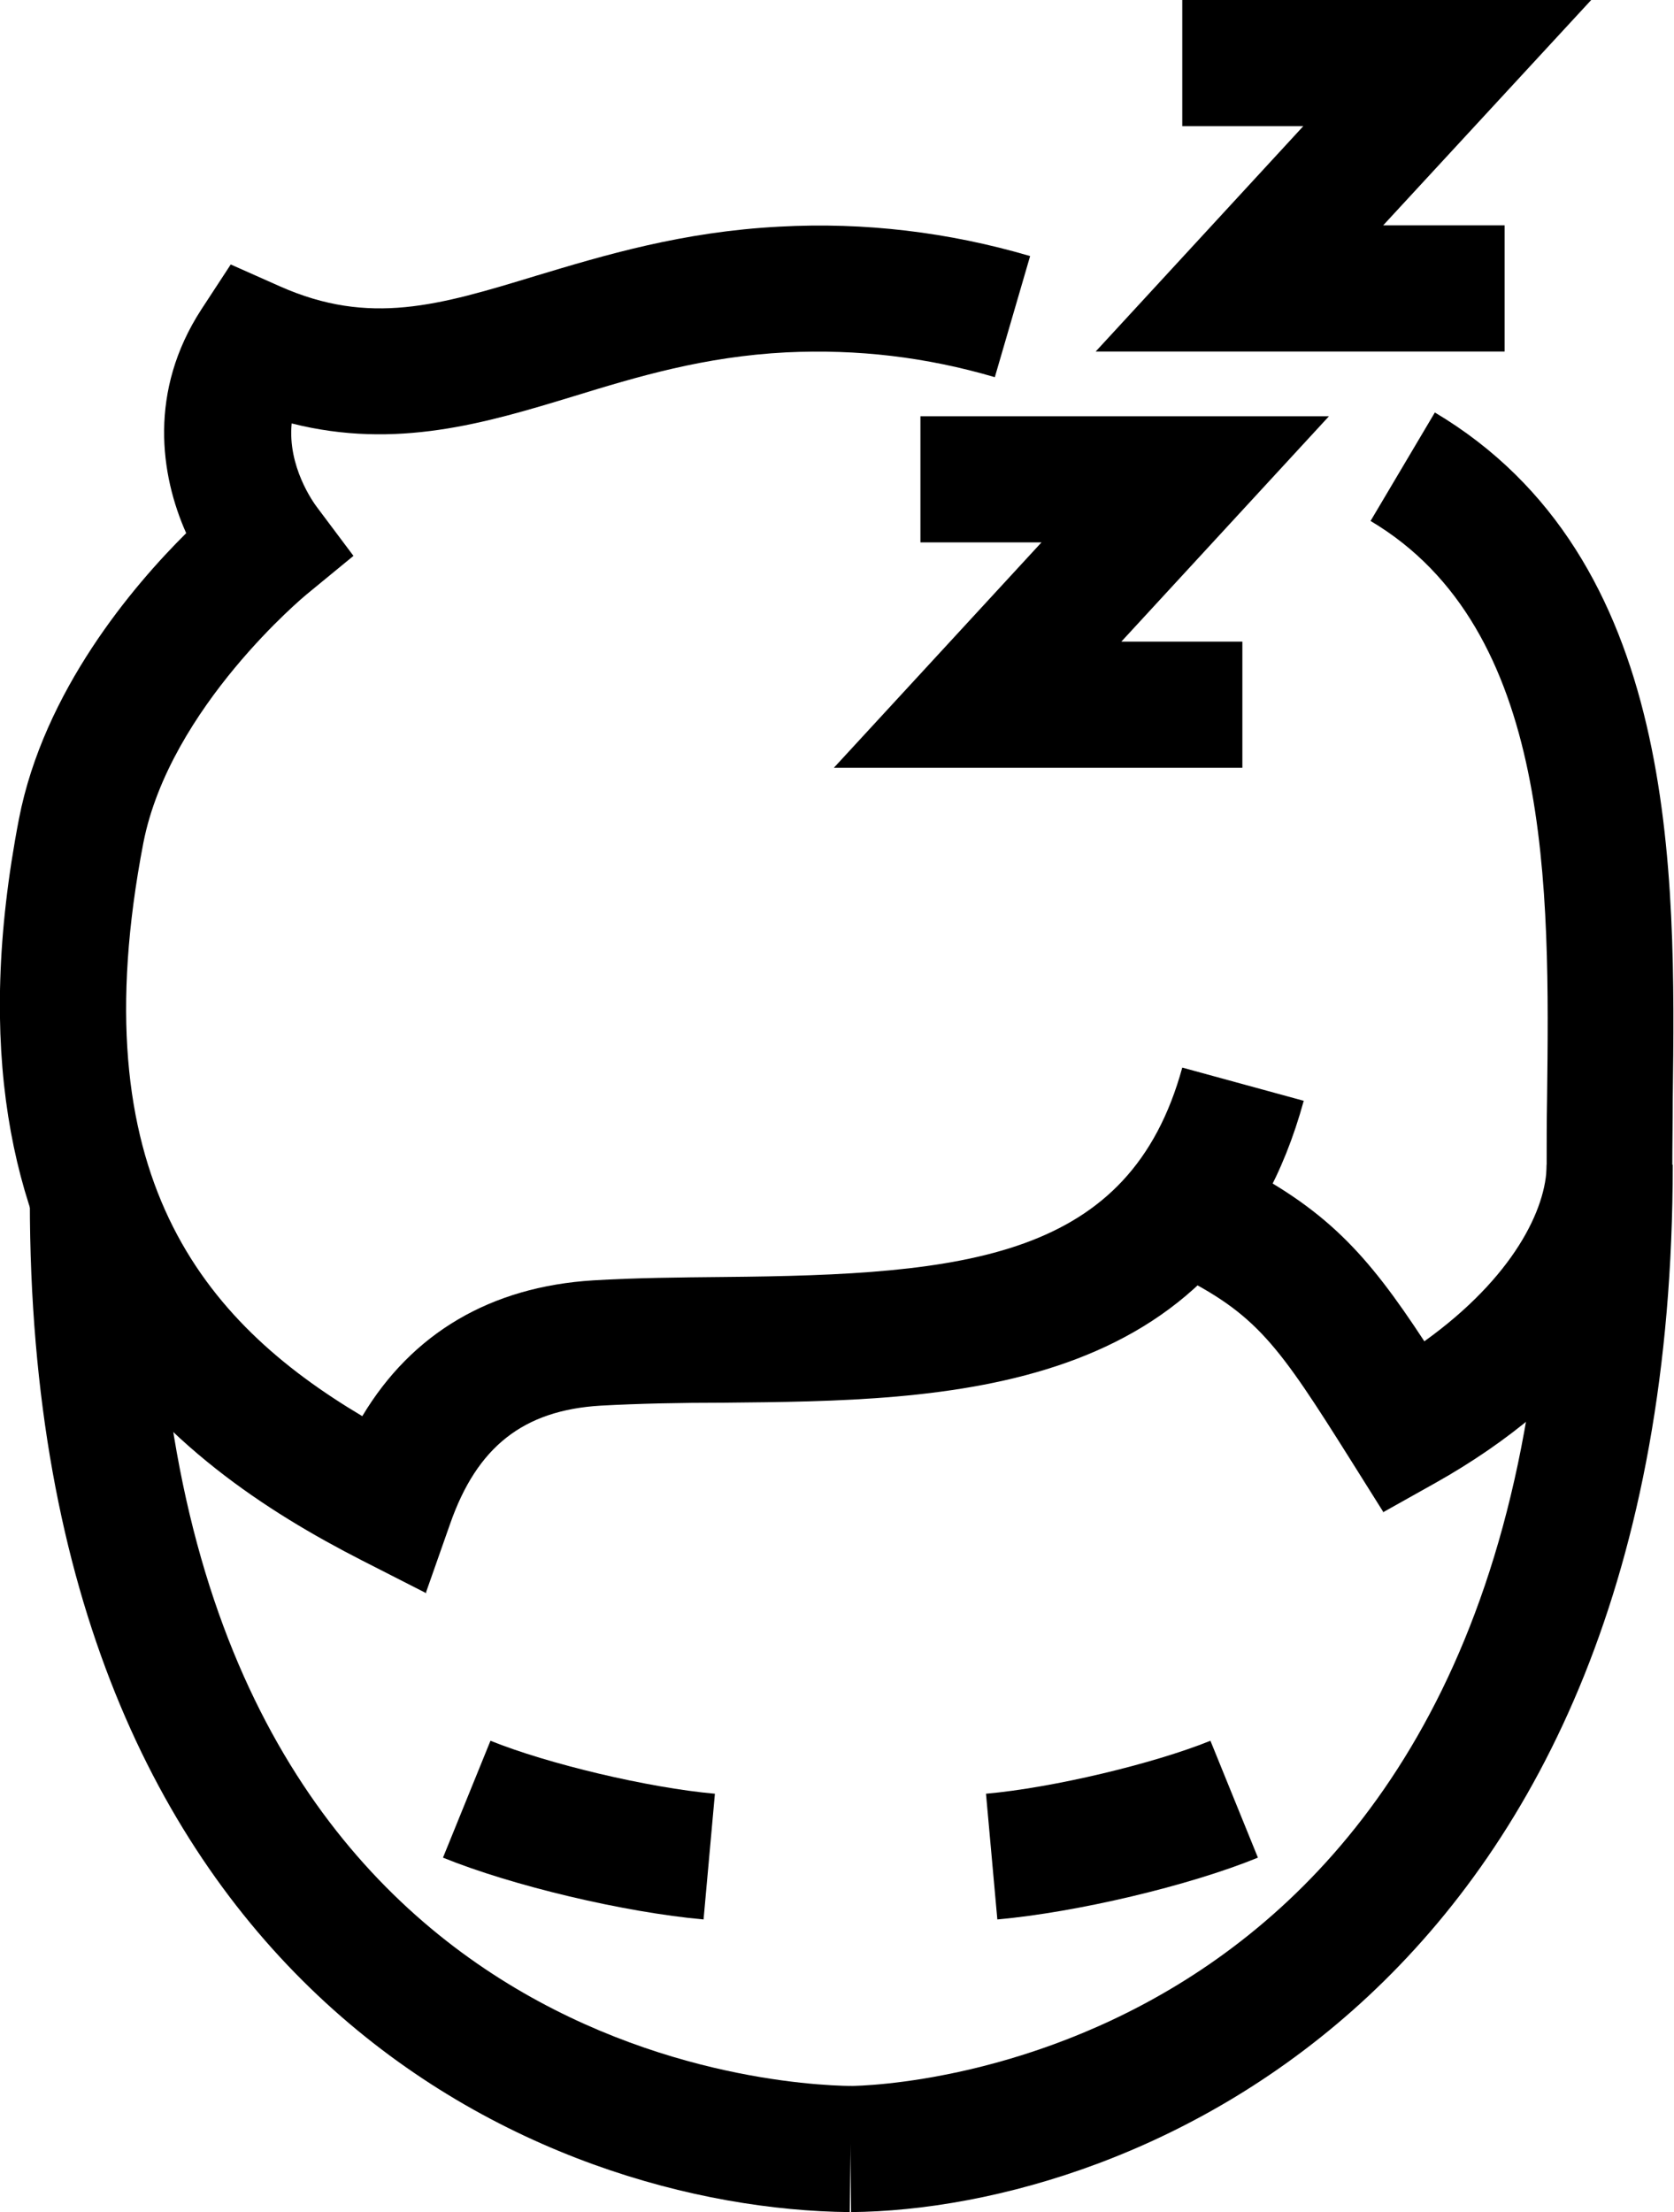
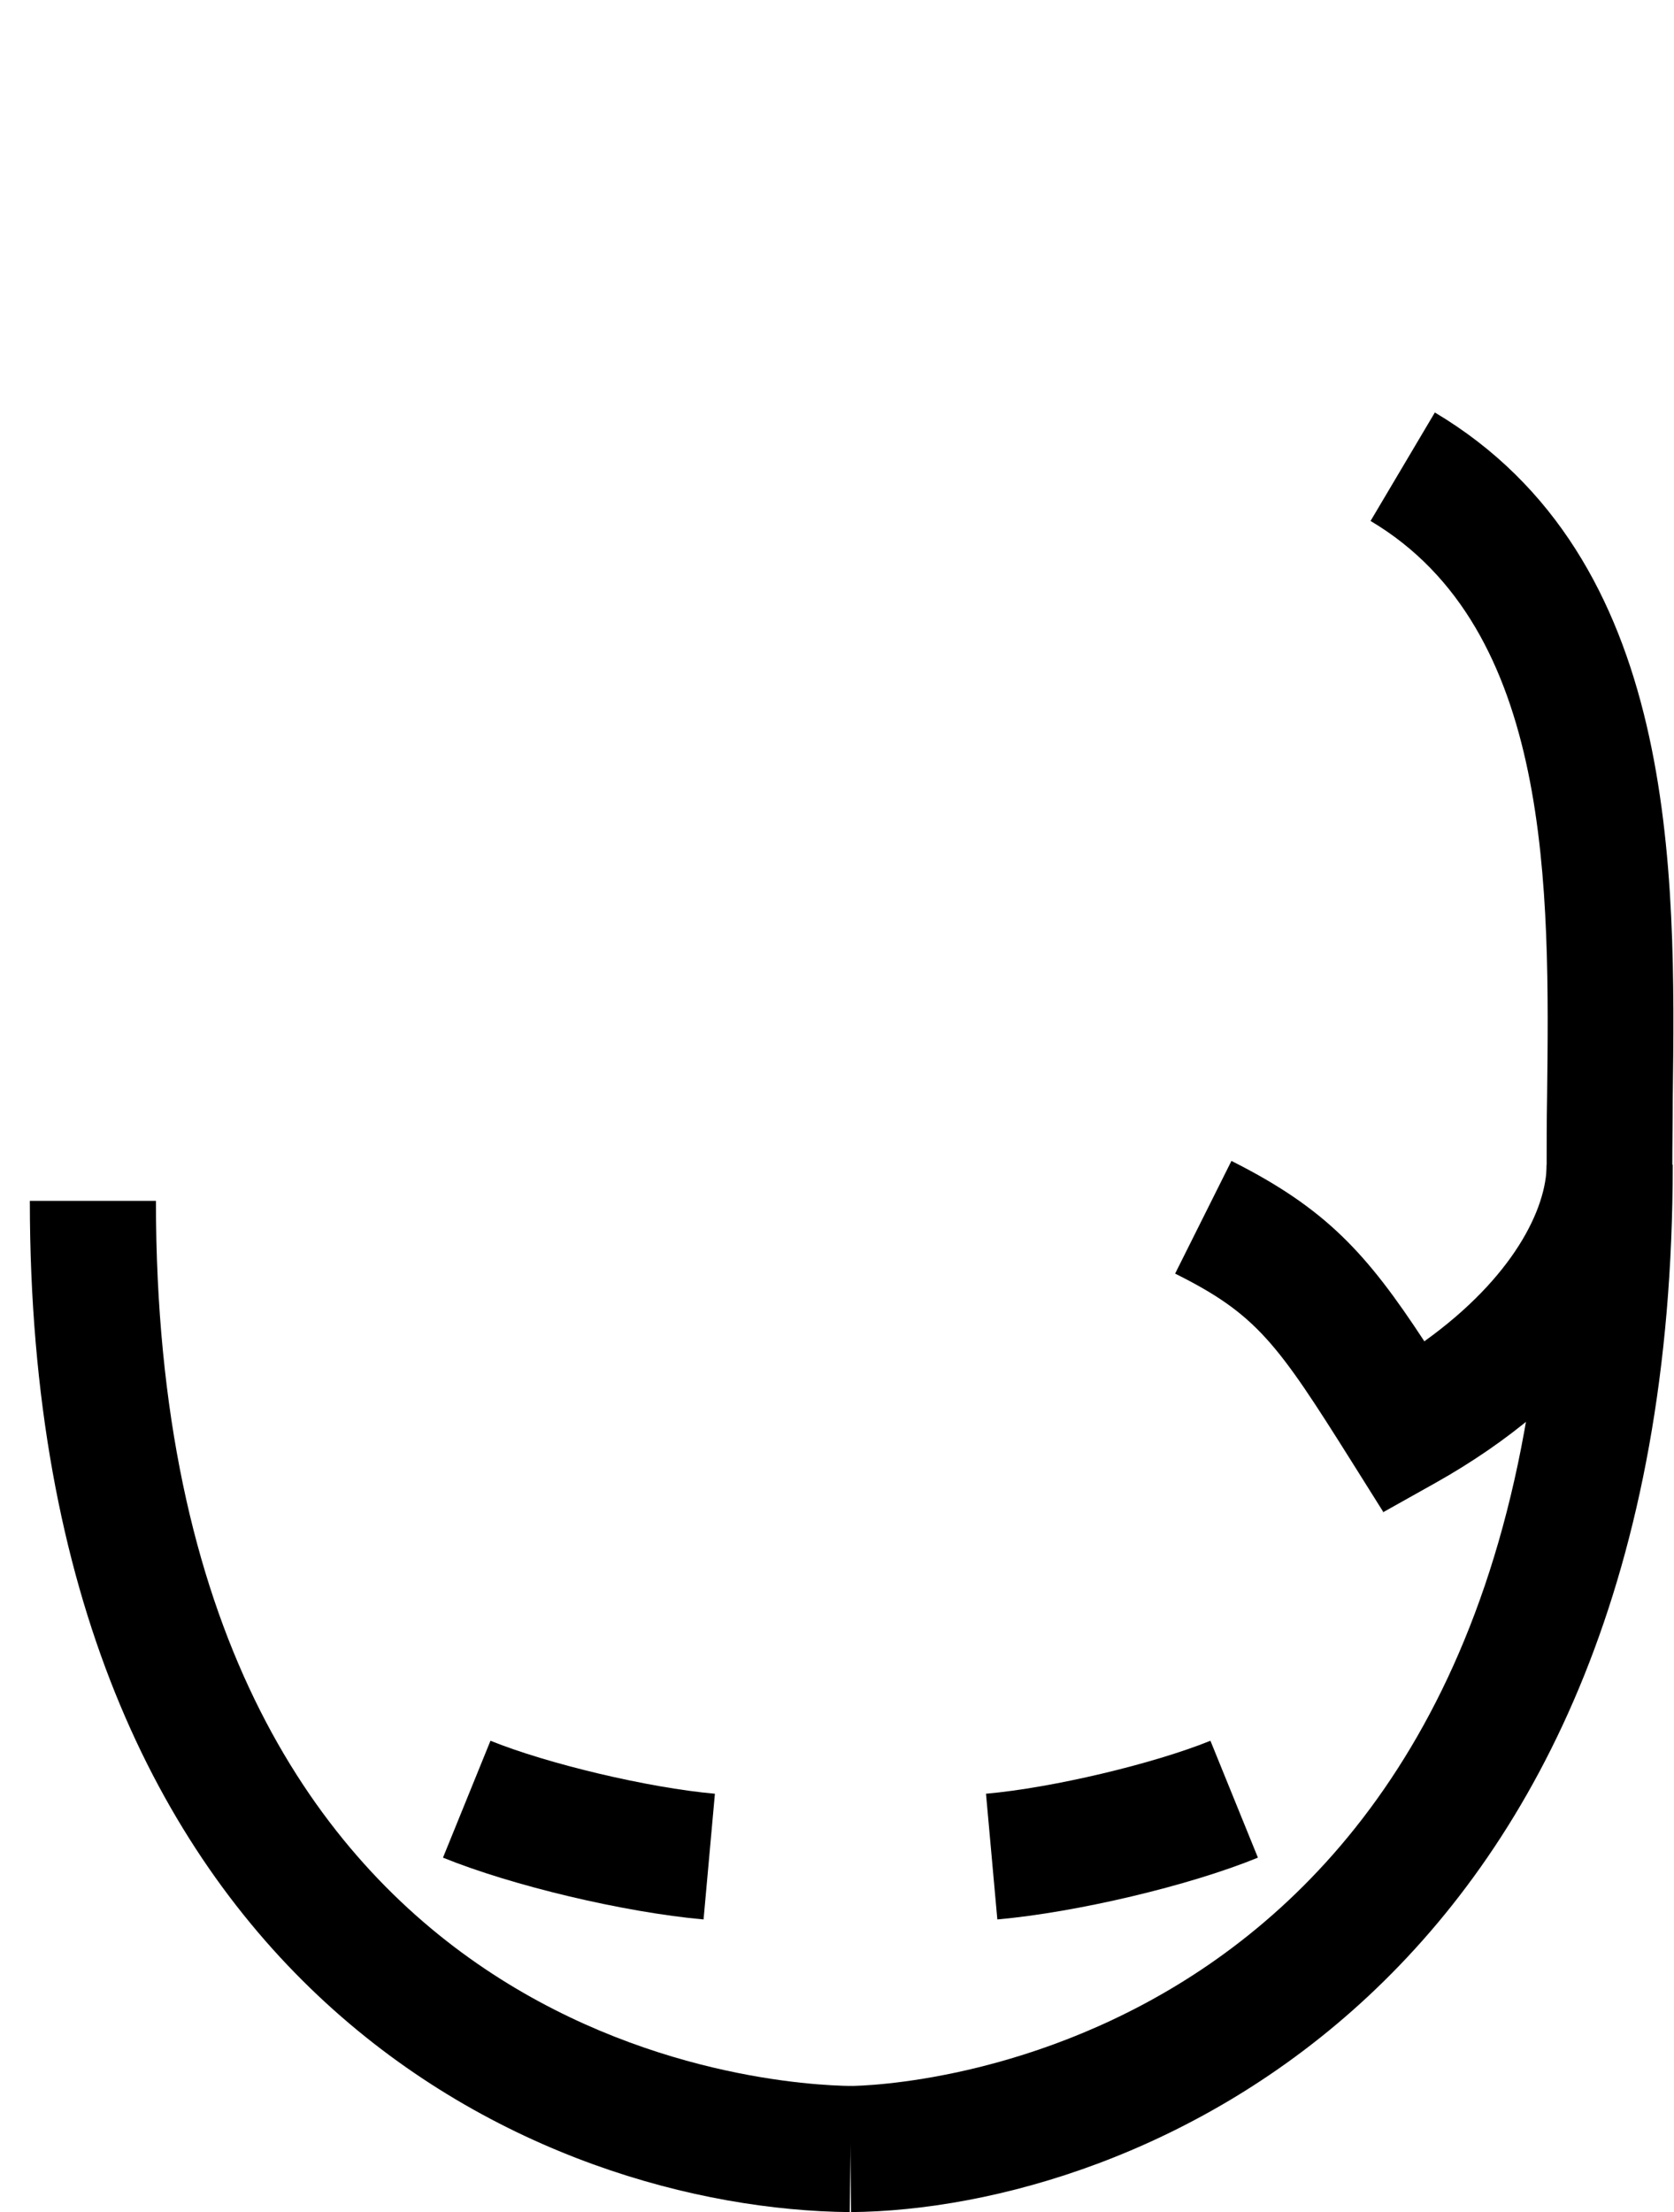
<svg xmlns="http://www.w3.org/2000/svg" id="_레이어_2" data-name="레이어 2" viewBox="0 0 39.83 52.61">
  <defs>
    <style>
      .cls-1 {
        fill: #000;
        stroke-width: 0px;
      }
    </style>
  </defs>
  <g id="_레이어_" data-name="&amp;lt;레이어&amp;gt;">
    <g>
      <g>
-         <path class="cls-1" d="M10.14,37.89l-1.53-.78C4.09,34.8-1.67,30.47.45,19.48c.59-3.05,2.72-5.55,3.98-6.8-.62-1.39-.9-3.38.36-5.32l.7-1.07,1.17.52c2.14.95,3.79.45,6.09-.25,1.63-.49,3.48-1.05,5.8-1.17,2.02-.11,4.02.13,5.96.7l-.84,2.88c-1.64-.48-3.26-.67-4.96-.59-1.96.1-3.55.58-5.08,1.05-2.07.63-4.2,1.27-6.69.64-.1,1.02.51,1.87.6,1.99l.87,1.16-1.12.92s-3.25,2.68-3.88,5.91c-1.52,7.9,1.41,11.37,5.21,13.63,1.18-1.97,3.05-3.08,5.5-3.23,1-.06,2.06-.07,3.09-.08,5.79-.05,9.67-.43,10.92-4.98l2.89.79c-1.94,7.08-8.51,7.13-13.79,7.18-1.04,0-2.02.02-2.94.07-1.84.11-2.94.98-3.58,2.81l-.57,1.62Z" />
        <path class="cls-1" d="M32.92,35.97l-.76-1.21c-1.76-2.8-2.25-3.5-4.2-4.47l1.34-2.68c2.25,1.13,3.22,2.2,4.59,4.29,2.12-1.52,2.91-3.16,2.91-4.2,0-.51,0-1.04.01-1.59.06-4.97.13-11.15-4.2-13.72l1.53-2.58c5.81,3.46,5.73,10.9,5.66,16.33,0,.54-.01,1.06-.01,1.56,0,2.76-2.11,5.59-5.64,7.57l-1.25.7Z" />
        <path class="cls-1" d="M20.22,52.61c-7.25-.07-19.51-5.2-19.51-24.05h3c0,20.31,14.85,21.03,16.54,21.05l-.03,3Z" />
        <path class="cls-1" d="M20.25,52.61l-.03-3c.68,0,16.58-.4,16.58-21.91h3c0,19.57-12.79,24.85-19.56,24.91Z" />
      </g>
-       <path class="cls-1" d="M16.74,45.65c-1.89-.17-4.55-.8-6.2-1.47l1.13-2.78c1.36.55,3.76,1.12,5.34,1.26l-.27,2.99Z" />
+       <path class="cls-1" d="M16.74,45.65c-1.89-.17-4.55-.8-6.2-1.47l1.13-2.78c1.36.55,3.76,1.12,5.34,1.26l-.27,2.99" />
      <path class="cls-1" d="M23.73,45.65l-.27-2.99c1.58-.14,3.98-.71,5.34-1.26l1.13,2.78c-1.64.67-4.31,1.3-6.2,1.47Z" />
-       <polygon class="cls-1" points="35.8 8.36 26.07 8.36 31.01 3 28.13 3 28.13 0 37.86 0 32.91 5.36 35.8 5.36 35.8 8.36" />
-       <polygon class="cls-1" points="29.56 18.26 19.84 18.26 24.78 12.9 21.9 12.9 21.9 9.9 31.62 9.9 26.68 15.26 29.56 15.26 29.56 18.26" />
    </g>
  </g>
</svg>